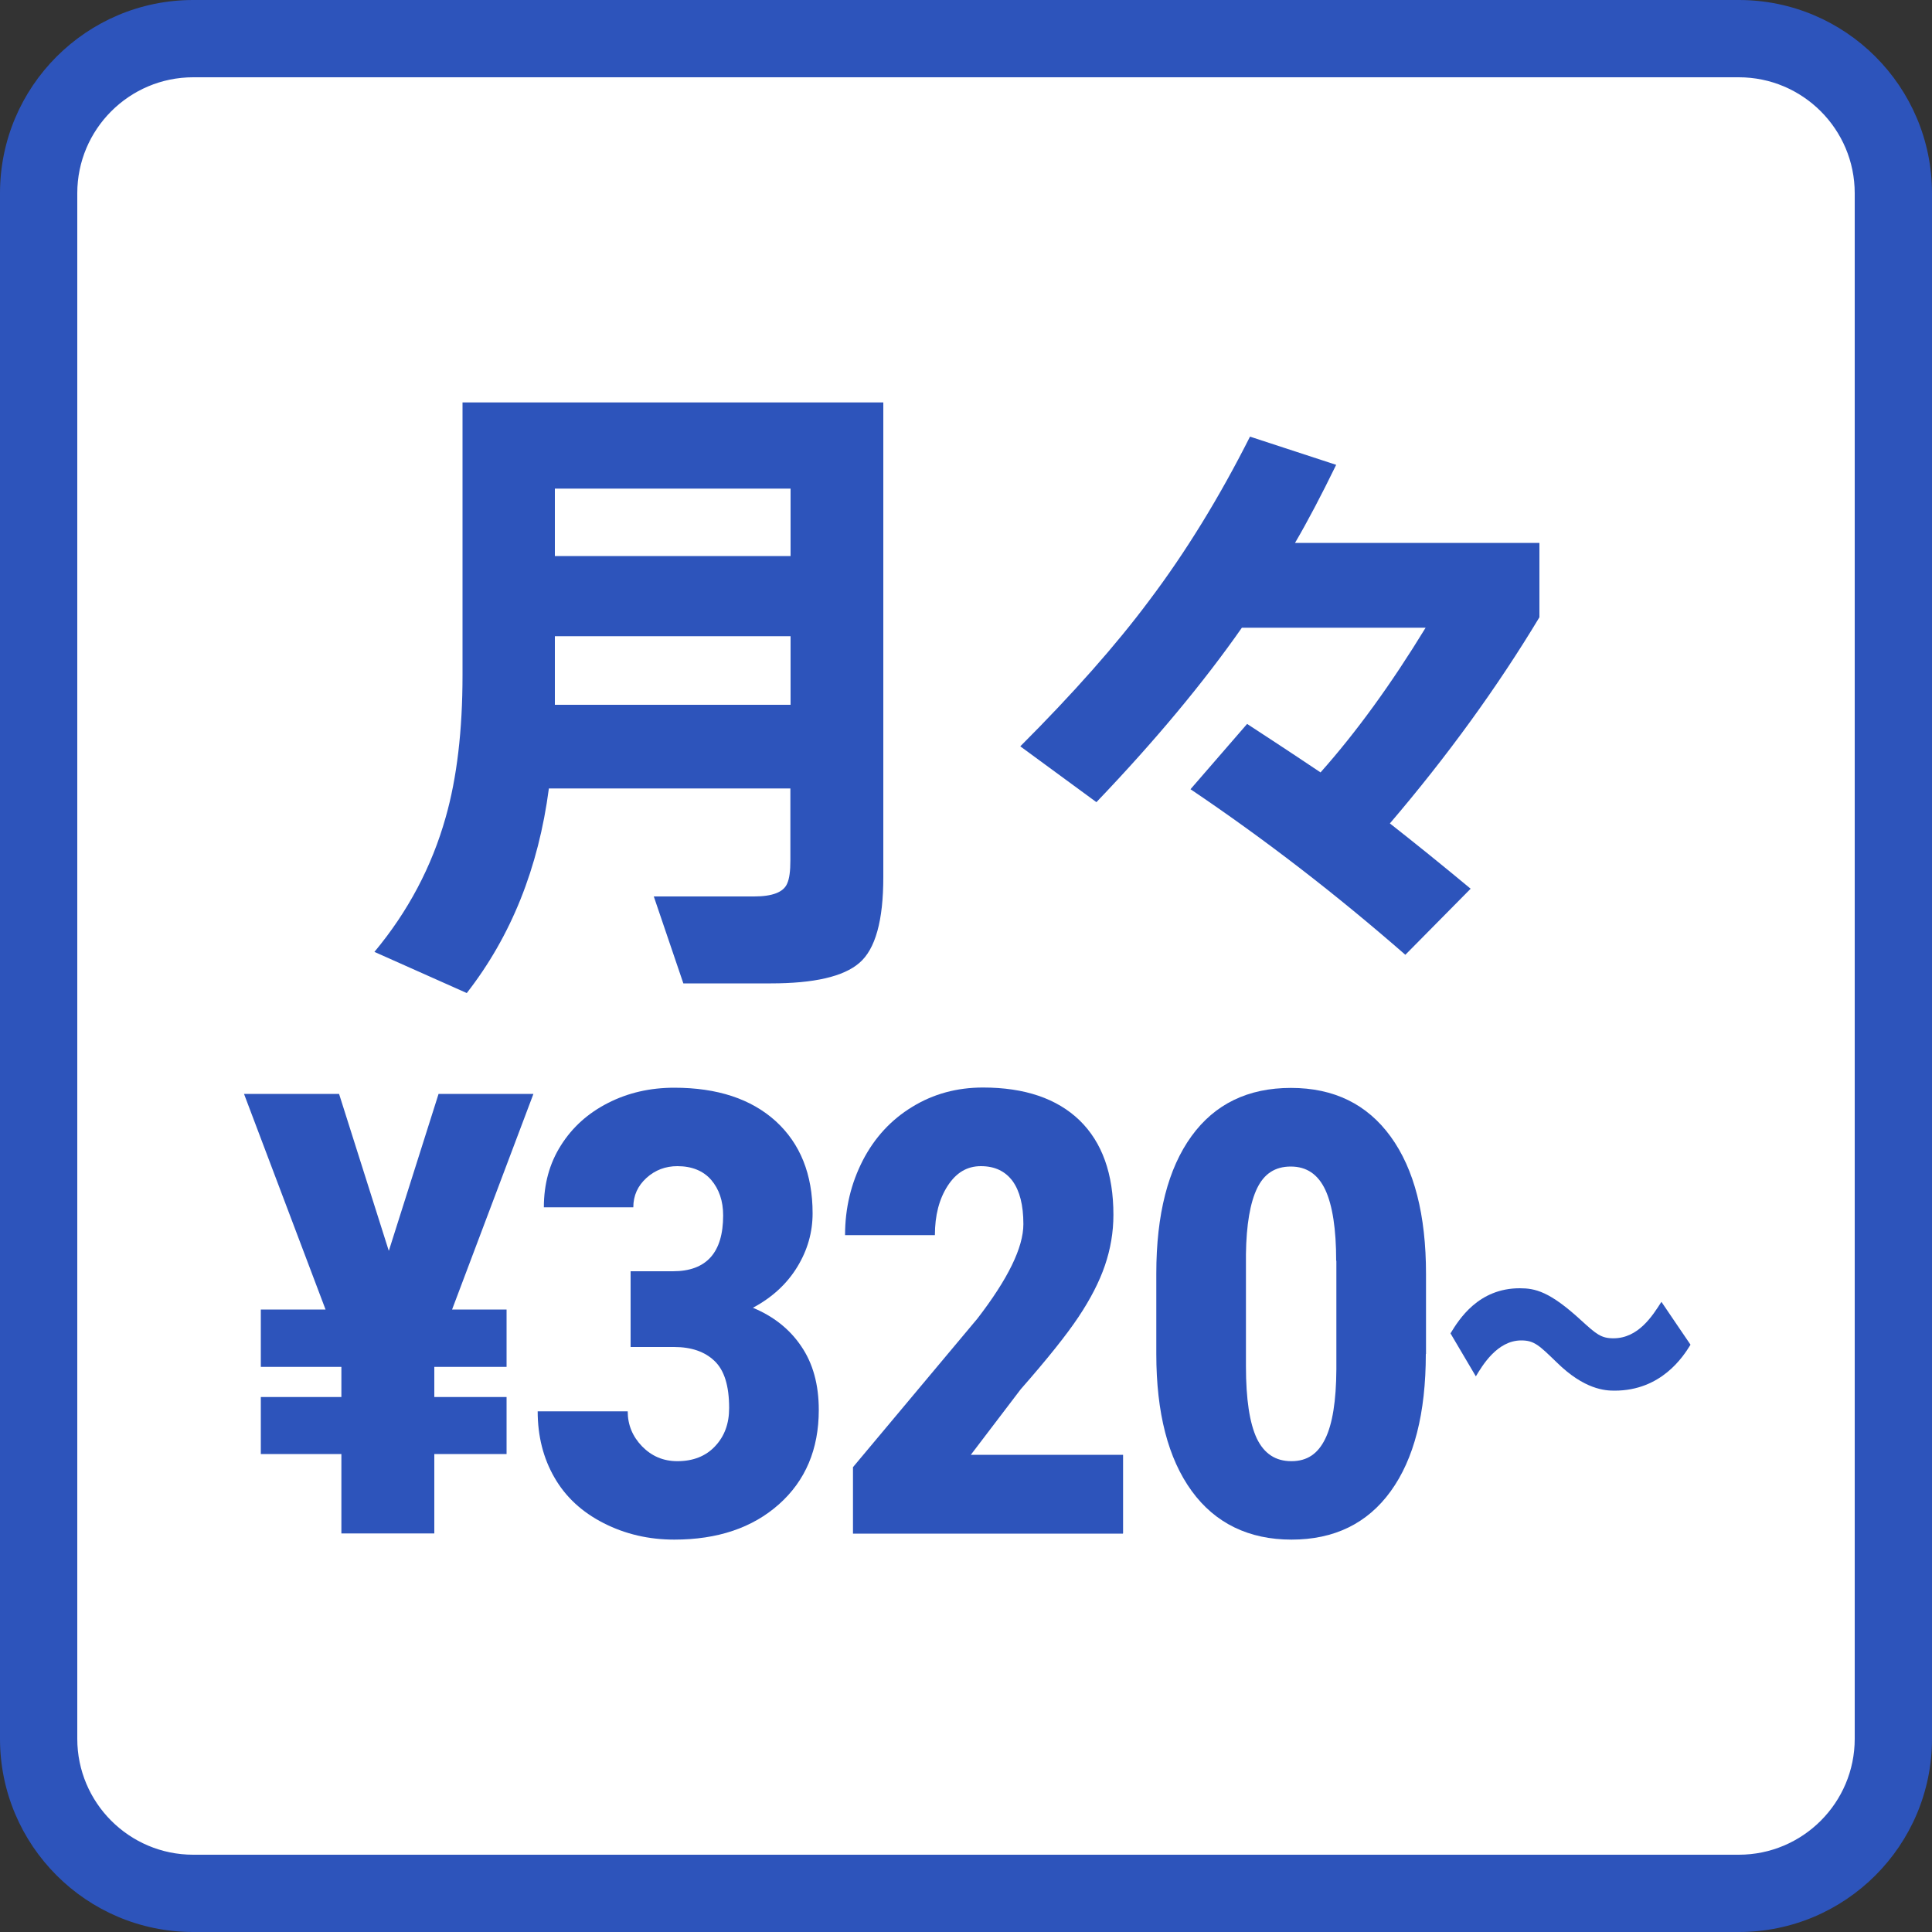
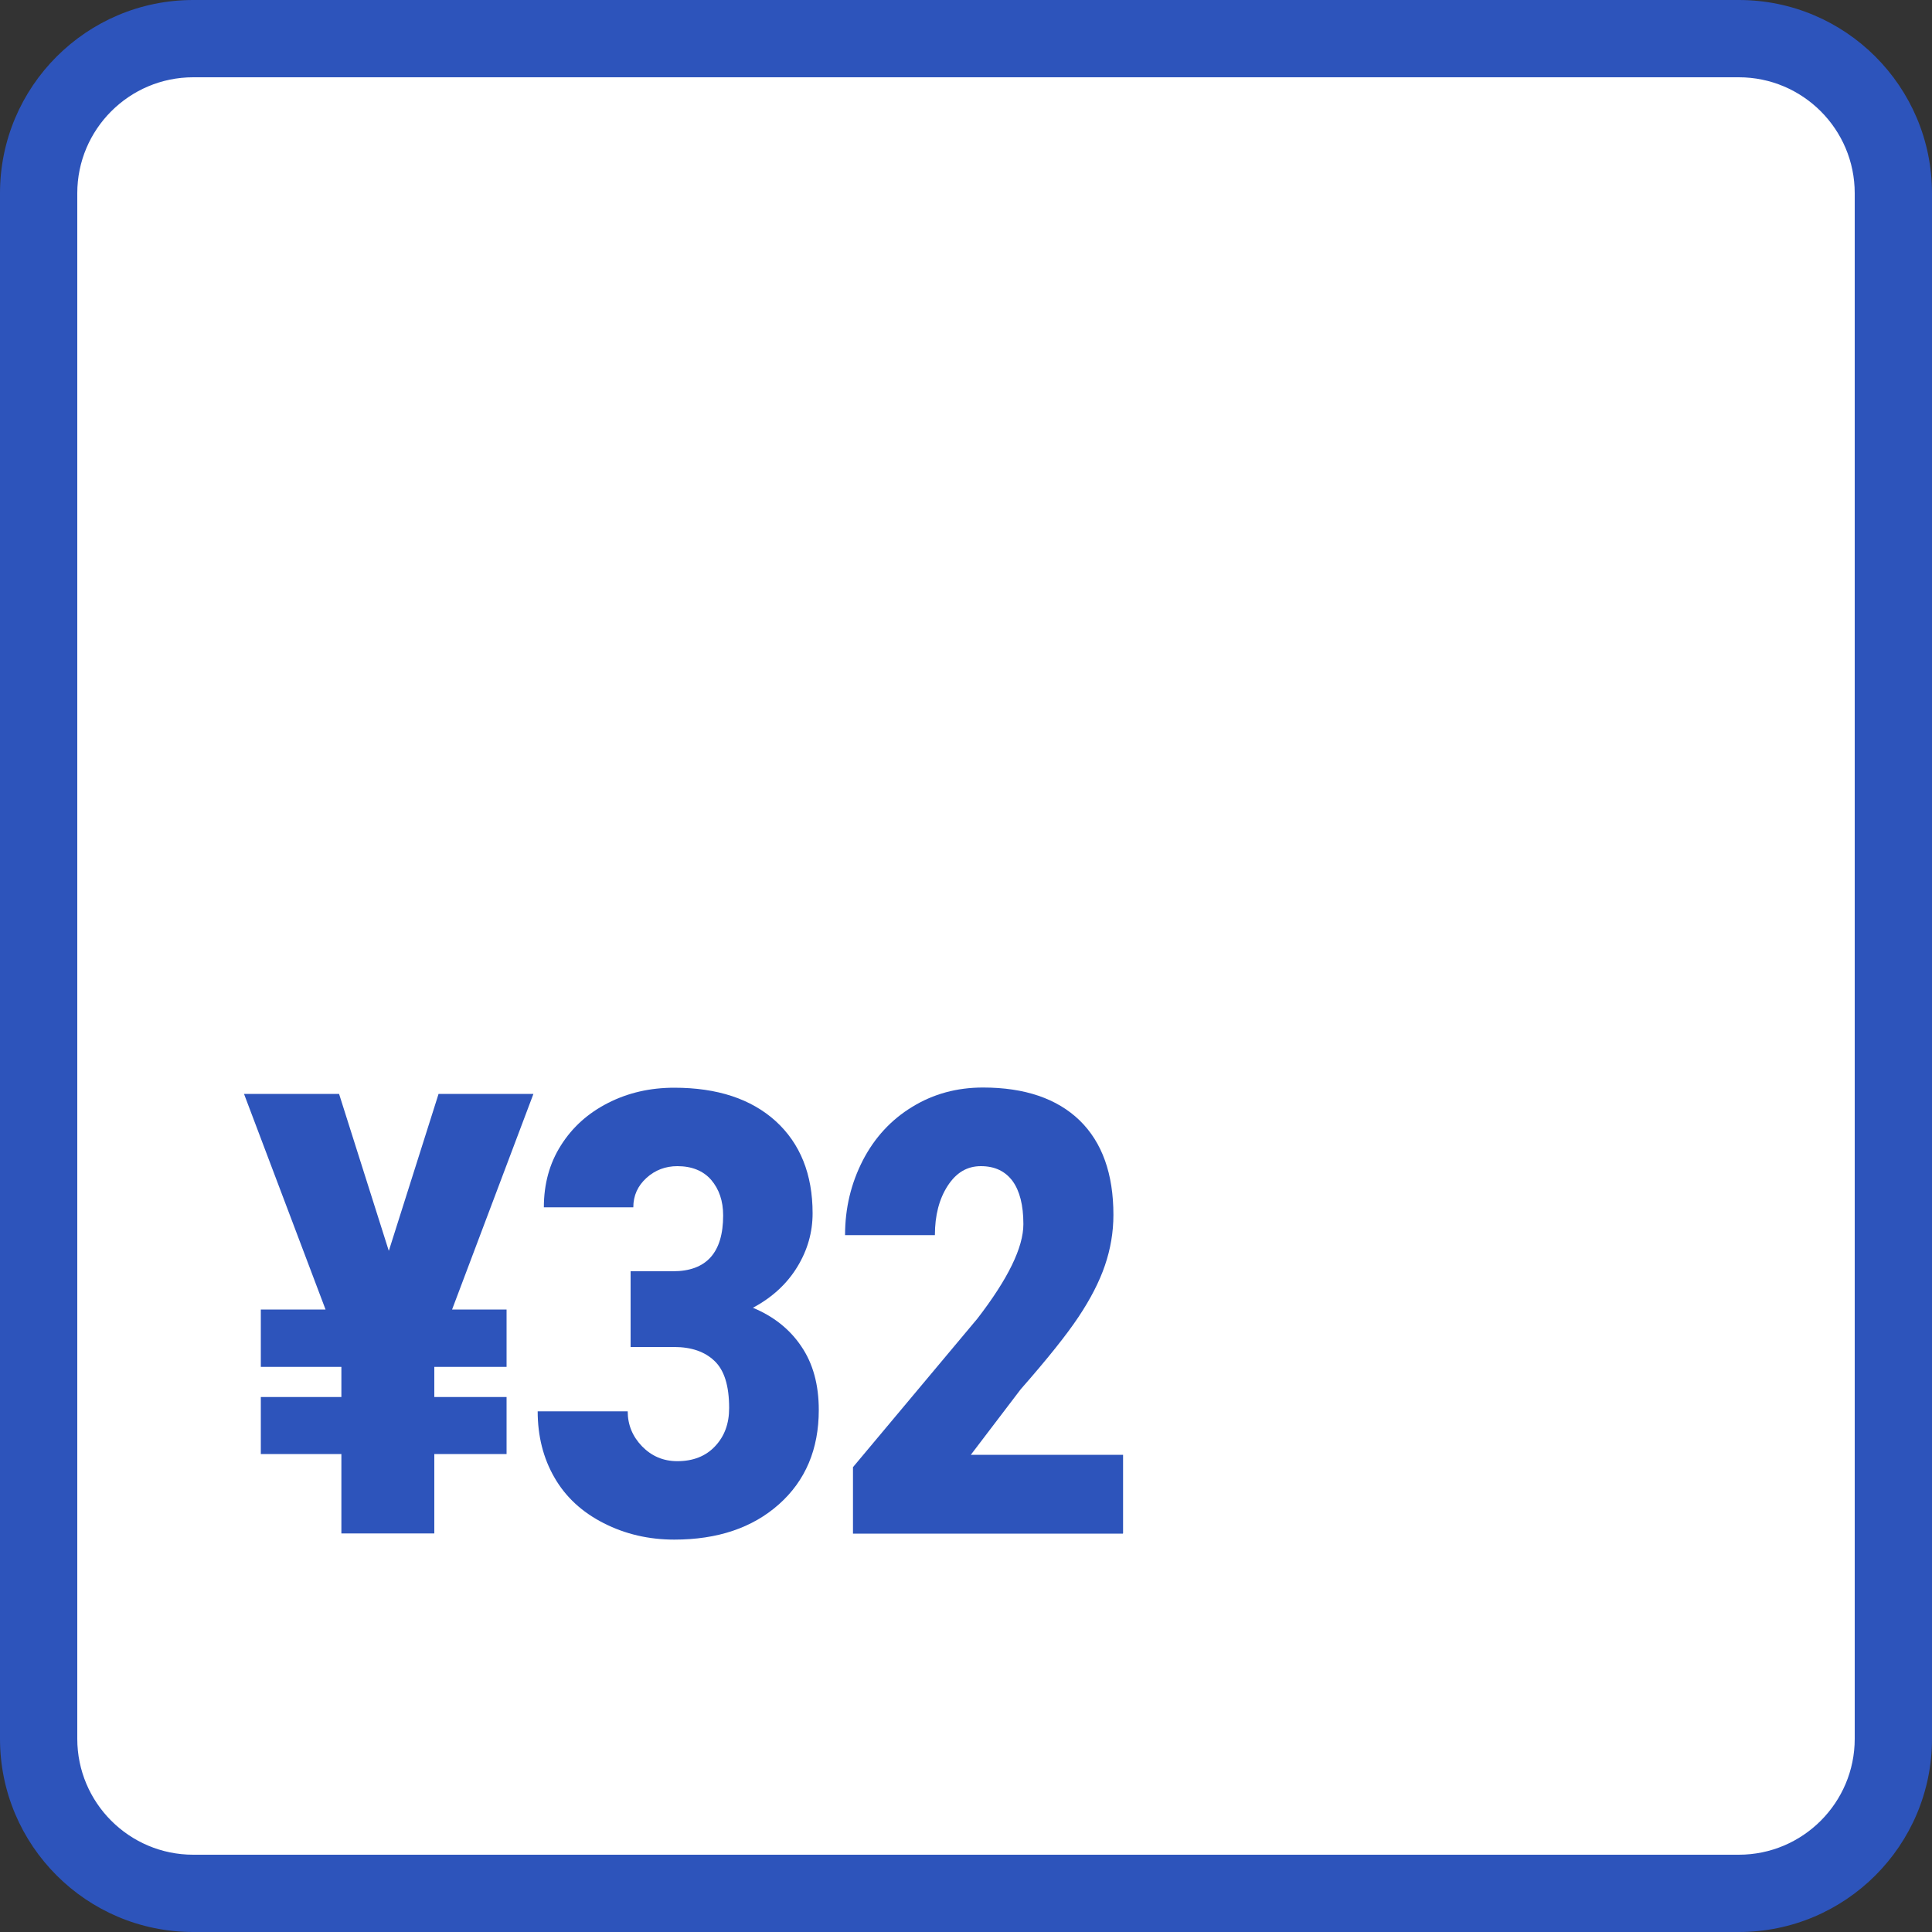
<svg xmlns="http://www.w3.org/2000/svg" id="_レイヤー_1" data-name="レイヤー_1" version="1.1" viewBox="0 0 100 100">
  <rect x="0" y="0" width="100" height="100" fill="#333333" stroke="none" />
  <defs>
    <style>
      .st0 {
        fill: #2d54bb;
      }

      .st1 {
        isolation: isolate;
      }

      .st2 {
        fill: #fff;
      }
    </style>
  </defs>
  <g>
    <rect class="st2" x="2" y="2" width="96" height="96" rx="8" ry="8" />
    <path class="st0" d="M90,4c3.31,0,6,2.69,6,6v80c0,3.31-2.69,6-6,6H10c-3.31,0-6-2.69-6-6V10c0-3.31,2.69-6,6-6h80M90,0H10C4.48,0,0,4.48,0,10v80C0,95.52,4.48,100,10,100h80c5.52,0,10-4.48,10-10V10c0-5.52-4.48-10-10-10h0Z" />
  </g>
  <g class="st1">
    <g class="st1">
-       <path class="st0" d="M40.92,40.81h-12.51c-.54,4.11-1.95,7.64-4.25,10.59l-4.78-2.13c1.74-2.09,2.97-4.41,3.69-6.97.58-2.04.87-4.5.87-7.35v-14.12h21.78v24.57c0,2.25-.41,3.73-1.24,4.44-.82.71-2.35,1.06-4.58,1.06h-4.53l-1.53-4.5h5.19c.95,0,1.52-.22,1.71-.66.12-.26.17-.66.17-1.22v-3.73ZM40.92,28.78v-3.49h-12.2v3.49h12.2ZM28.72,36.48h12.2v-3.55h-12.2v3.55Z" />
-       <path class="st0" d="M79.68,31.95c-2.18,3.62-4.76,7.18-7.74,10.67,1.3,1.02,2.7,2.15,4.18,3.38l-3.38,3.42c-3.56-3.11-7.26-5.97-11.12-8.57l2.93-3.38c.86.56,2.13,1.39,3.8,2.51,1.86-2.09,3.67-4.59,5.44-7.49h-9.51c-1.98,2.83-4.48,5.84-7.53,9.03l-3.94-2.89c2.74-2.74,4.96-5.25,6.66-7.53,1.91-2.53,3.65-5.37,5.23-8.5l4.46,1.46c-.77,1.58-1.48,2.93-2.13,4.04h12.65v3.87Z" />
-     </g>
+       </g>
  </g>
  <g class="st1">
    <g class="st1">
      <path class="st0" d="M20.13,64.73l2.57-8.11h4.91l-4.21,11.16h2.82v2.97h-3.74v1.56h3.74v2.95h-3.74v4.11h-4.81v-4.11h-4.17v-2.95h4.17v-1.56h-4.17v-2.97h3.35l-4.22-11.16h4.92l2.57,8.11Z" />
      <path class="st0" d="M32.64,65.8h2.19c1.73,0,2.6-.96,2.6-2.89,0-.75-.21-1.36-.62-1.84-.41-.47-1-.71-1.75-.71-.61,0-1.15.2-1.6.61-.45.41-.68.91-.68,1.52h-4.63c0-1.2.29-2.27.88-3.2.59-.94,1.4-1.67,2.44-2.2,1.04-.53,2.18-.79,3.43-.79,2.23,0,3.98.58,5.25,1.73,1.27,1.16,1.91,2.75,1.91,4.77,0,.98-.26,1.9-.79,2.77-.53.87-1.29,1.58-2.3,2.12,1.06.44,1.9,1.1,2.5,1.99.61.89.91,1.99.91,3.3,0,2.03-.69,3.66-2.06,4.88s-3.18,1.83-5.42,1.83c-1.31,0-2.53-.28-3.65-.85-1.12-.57-1.97-1.35-2.55-2.36-.58-1-.87-2.15-.87-3.43h4.66c0,.7.25,1.3.74,1.81.5.51,1.1.77,1.83.77.82,0,1.47-.26,1.95-.77.49-.52.73-1.17.73-1.98,0-1.15-.25-1.96-.76-2.44-.5-.48-1.2-.72-2.09-.72h-2.25v-3.92Z" />
      <path class="st0" d="M58.12,79.38h-13.97v-3.44l6.44-7.69c1.58-2.05,2.38-3.68,2.38-4.89,0-.98-.19-1.72-.56-2.23-.38-.51-.92-.77-1.64-.77s-1.28.34-1.72,1.02c-.44.68-.66,1.53-.66,2.55h-4.65c0-1.4.31-2.68.92-3.87.61-1.18,1.47-2.11,2.56-2.77,1.09-.67,2.31-1,3.66-1,2.16,0,3.83.57,5,1.7,1.17,1.14,1.75,2.77,1.75,4.89,0,.9-.15,1.77-.44,2.62-.29.85-.75,1.74-1.37,2.67-.62.93-1.62,2.18-2.99,3.74l-2.58,3.39h7.88v4.06Z" />
-       <path class="st0" d="M73.8,70.08c0,3.07-.61,5.44-1.82,7.11-1.21,1.67-2.93,2.5-5.13,2.5s-3.95-.84-5.17-2.52c-1.22-1.68-1.83-4.04-1.83-7.09v-4.16c0-3.07.61-5.44,1.82-7.11,1.21-1.67,2.93-2.5,5.15-2.5s3.94.84,5.16,2.52c1.22,1.68,1.83,4.05,1.83,7.11v4.14ZM69.16,65.25c0-1.63-.19-2.86-.56-3.66-.38-.81-.97-1.21-1.79-1.21s-1.38.38-1.74,1.12-.56,1.89-.58,3.41v5.81c0,1.7.19,2.94.56,3.73.38.79.97,1.18,1.79,1.18s1.37-.38,1.75-1.15c.38-.77.57-1.97.58-3.6v-5.62Z" />
    </g>
  </g>
  <g class="st1">
    <g class="st1">
      <g class="st1">
-         <path class="st0" d="M87.49,69.62s0,0,0,0c-.36.58-1.49,2.36-3.92,2.36-.48,0-1.56-.05-3-1.47-.91-.88-1.16-1.13-1.83-1.13-1.25,0-2.02,1.31-2.35,1.86l-1.31-2.22s0,0,0-.01c.44-.72,1.44-2.33,3.58-2.33.8,0,1.55.16,3.19,1.67.77.7,1.02.92,1.66.92,1.29,0,2.02-1.16,2.48-1.88,0,0,0-.01.01,0,.09.14,1.46,2.15,1.5,2.21Z" />
-       </g>
+         </g>
    </g>
  </g>
</svg>